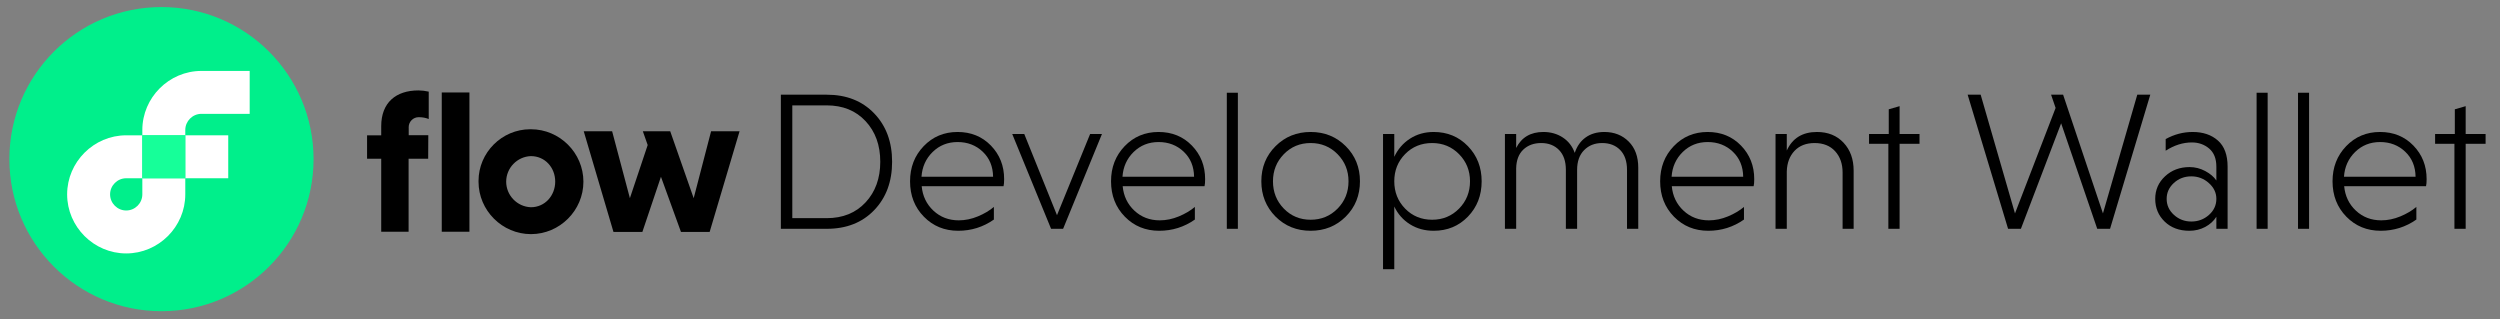
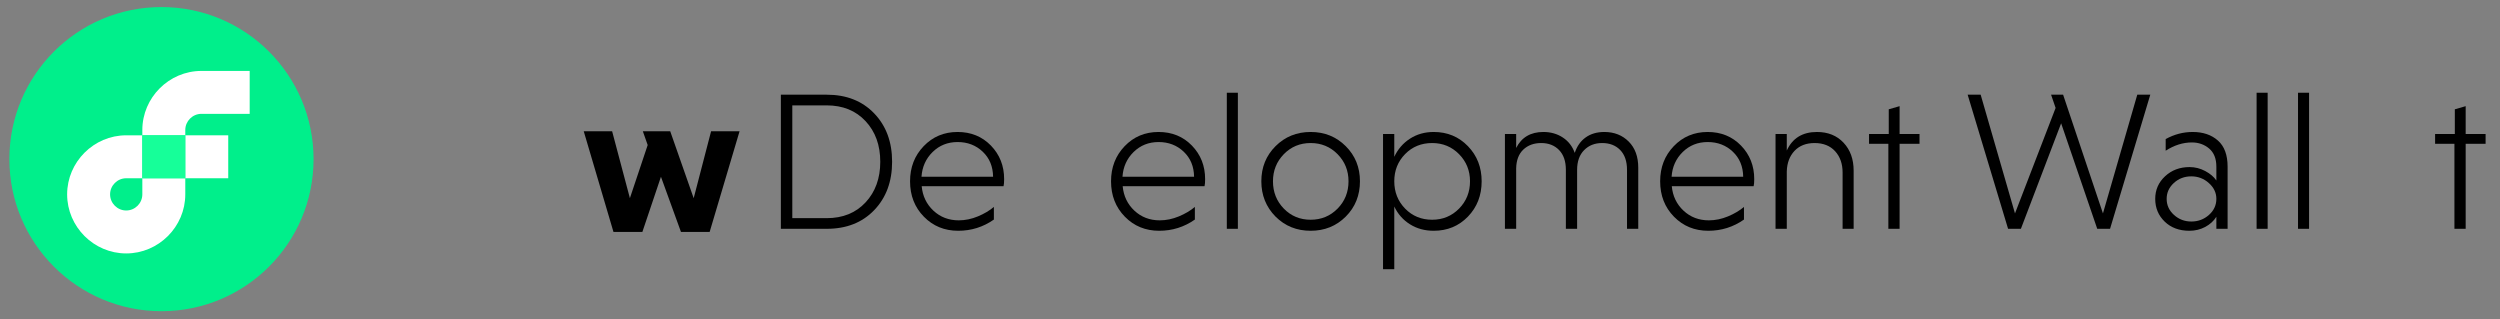
<svg xmlns="http://www.w3.org/2000/svg" width="100%" height="100%" viewBox="0 0 822 105" version="1.1" xml:space="preserve" style="fill-rule:evenodd;clip-rule:evenodd;stroke-linejoin:round;stroke-miterlimit:2;">
  <rect x="0" y="0" width="822" height="105" fill="#808080" stroke="none" />
  <g transform="matrix(1,0,0,1,-1175.39,-1346)">
    <g id="Artboard2" transform="matrix(0.729,0,0,1,1175.39,1346)">
      <rect x="0" y="0" width="1127" height="104.63" style="fill:none;" />
      <g transform="matrix(1.372,0,0,1,2.07881e-13,-370)">
        <g id="Layer_1" transform="matrix(1,0,0,1,1.42109e-14,370)">
-           <path d="M140.76,52.2L134.32,52.2L134.32,76.2L125.32,76.2L125.32,52.2L120.67,52.2L120.67,44.49L125.32,44.49L125.32,41.49C125.32,33.72 130.17,29.73 137.55,29.73C138.691,29.741 139.828,29.875 140.94,30.13L140.94,39.13C139.966,38.745 138.928,38.545 137.88,38.54C137.797,38.534 137.714,38.53 137.63,38.53C135.831,38.53 134.35,40.011 134.35,41.81C134.35,41.894 134.354,41.977 134.36,42.06L134.36,44.45L140.8,44.45L140.76,52.2ZM154.32,76.2L145.22,76.2L145.22,30.4L154.32,30.4L154.32,76.2Z" style="fill-rule:nonzero;" />
-           <path d="M174.52,42.5L174.55,42.5C184.008,42.5 191.79,50.282 191.79,59.74C191.79,69.198 184.008,76.98 174.55,76.98C165.092,76.98 157.31,69.198 157.31,59.74L157.31,59.71C157.309,59.64 157.309,59.569 157.309,59.499C157.309,50.173 164.983,42.499 174.309,42.499C174.379,42.499 174.45,42.499 174.52,42.5ZM174.52,68.14C179.17,68.14 182.52,64.29 182.52,59.71C182.52,55.13 179.2,51.33 174.52,51.33C170.018,51.485 166.4,55.231 166.4,59.735C166.4,64.239 170.018,67.985 174.52,68.14Z" style="fill-rule:nonzero;" />
          <path d="M201.23,43.16L207.07,65.16L212.92,47.69L211.33,43.17L220.33,43.17L228.04,65.17L233.76,43.17L243.12,43.17L233.29,76.26L223.86,76.26L217.28,58.12L211.17,76.26L201.67,76.26L191.9,43.17L201.23,43.16Z" style="fill-rule:nonzero;" />
          <circle cx="53.08" cy="52.32" r="50" style="fill:rgb(0,239,139);" />
          <rect x="60.91" y="44.49" width="14.12" height="14.12" style="fill:white;" />
          <path d="M46.79,58.61L46.79,63.91C46.79,66.817 44.398,69.21 41.49,69.21C38.583,69.21 36.19,66.817 36.19,63.91C36.19,61.002 38.583,58.61 41.49,58.61L46.79,58.61L46.79,44.49L41.49,44.49C30.837,44.49 22.07,53.257 22.07,63.91C22.07,74.563 30.837,83.33 41.49,83.33C52.143,83.33 60.91,74.563 60.91,63.91L60.91,58.61L46.79,58.61Z" style="fill:white;fill-rule:nonzero;" />
          <path d="M66.2,37.43L82.08,37.43L82.08,23.32L66.2,23.32C55.556,23.331 46.801,32.086 46.79,42.73L46.79,44.49L60.91,44.49L60.91,42.73C60.915,39.828 63.298,37.441 66.2,37.43Z" style="fill:white;fill-rule:nonzero;" />
          <rect x="46.79" y="44.49" width="14.12" height="14.12" style="fill:rgb(22,255,153);" />
        </g>
        <g transform="matrix(0.994,0,0,0.994,-95.873,-689.181)">
          <path d="M354.7,1141.26L354.7,1096.9L369.899,1096.9C376.379,1096.9 381.597,1098.96 385.555,1103.07C389.512,1107.18 391.491,1112.52 391.491,1119.08C391.491,1125.65 389.512,1130.99 385.555,1135.1C381.597,1139.21 376.379,1141.26 369.899,1141.26L354.7,1141.26ZM369.834,1100.43L358.484,1100.43L358.484,1137.74L369.834,1137.74C375.183,1137.74 379.477,1136 382.717,1132.52C385.957,1129.04 387.577,1124.56 387.577,1119.08C387.577,1113.6 385.957,1109.12 382.717,1105.65C379.477,1102.17 375.183,1100.43 369.834,1100.43Z" style="fill-rule:nonzero;" />
          <path d="M428.346,1127.17L401.276,1127.17C401.58,1130.43 402.874,1133.13 405.157,1135.26C407.44,1137.39 410.234,1138.46 413.539,1138.46C415.67,1138.46 417.779,1138.02 419.866,1137.15C421.954,1136.28 423.715,1135.24 425.15,1134.02L425.15,1138.2C421.628,1140.67 417.692,1141.91 413.343,1141.91C408.821,1141.91 405.037,1140.36 401.993,1137.25C398.949,1134.14 397.427,1130.24 397.427,1125.54C397.427,1120.93 398.927,1117.06 401.928,1113.93C404.928,1110.8 408.668,1109.23 413.148,1109.23C417.583,1109.23 421.258,1110.73 424.172,1113.73C427.085,1116.74 428.542,1120.43 428.542,1124.82C428.542,1125.87 428.477,1126.65 428.346,1127.17ZM413.148,1112.56C409.886,1112.56 407.135,1113.66 404.896,1115.85C402.656,1118.05 401.428,1120.78 401.21,1124.04L424.889,1124.04C424.846,1120.65 423.704,1117.89 421.465,1115.76C419.225,1113.63 416.453,1112.56 413.148,1112.56Z" style="fill-rule:nonzero;" />
-           <path d="M431.217,1109.89L435.196,1109.89L446.024,1136.76L456.983,1109.89L460.897,1109.89L448.046,1141.26L444.067,1141.26L431.217,1109.89Z" style="fill-rule:nonzero;" />
          <path d="M494.817,1127.17L467.746,1127.17C468.051,1130.43 469.344,1133.13 471.627,1135.26C473.91,1137.39 476.705,1138.46 480.01,1138.46C482.14,1138.46 484.25,1138.02 486.337,1137.15C488.424,1136.28 490.186,1135.24 491.621,1134.02L491.621,1138.2C488.098,1140.67 484.163,1141.91 479.814,1141.91C475.291,1141.91 471.508,1140.36 468.464,1137.25C465.42,1134.14 463.897,1130.24 463.897,1125.54C463.897,1120.93 465.398,1117.06 468.398,1113.93C471.399,1110.8 475.139,1109.23 479.618,1109.23C484.054,1109.23 487.729,1110.73 490.642,1113.73C493.556,1116.74 495.013,1120.43 495.013,1124.82C495.013,1125.87 494.948,1126.65 494.817,1127.17ZM479.618,1112.56C476.357,1112.56 473.606,1113.66 471.366,1115.85C469.127,1118.05 467.898,1120.78 467.681,1124.04L491.36,1124.04C491.316,1120.65 490.175,1117.89 487.935,1115.76C485.696,1113.63 482.923,1112.56 479.618,1112.56Z" style="fill-rule:nonzero;" />
          <rect x="502.188" y="1096.25" width="3.653" height="45.01" style="fill-rule:nonzero;" />
          <path d="M518.3,1137.22C515.169,1134.04 513.604,1130.15 513.604,1125.54C513.604,1120.93 515.169,1117.06 518.3,1113.93C521.431,1110.8 525.302,1109.23 529.911,1109.23C534.521,1109.23 538.392,1110.8 541.523,1113.93C544.654,1117.06 546.219,1120.93 546.219,1125.54C546.219,1130.19 544.654,1134.09 541.523,1137.22C538.392,1140.35 534.521,1141.91 529.911,1141.91C525.302,1141.91 521.431,1140.35 518.3,1137.22ZM517.452,1125.54C517.452,1129.11 518.648,1132.12 521.04,1134.58C523.432,1137.03 526.389,1138.26 529.911,1138.26C533.434,1138.26 536.402,1137.03 538.816,1134.58C541.229,1132.12 542.436,1129.11 542.436,1125.54C542.436,1122.02 541.229,1119.03 538.816,1116.57C536.402,1114.12 533.434,1112.89 529.911,1112.89C526.389,1112.89 523.432,1114.12 521.04,1116.57C518.648,1119.03 517.452,1122.02 517.452,1125.54Z" style="fill-rule:nonzero;" />
          <path d="M557.57,1109.89L557.57,1117.45C558.744,1114.93 560.472,1112.93 562.755,1111.45C565.038,1109.97 567.659,1109.23 570.616,1109.23C575.138,1109.23 578.911,1110.8 581.933,1113.93C584.956,1117.06 586.467,1120.93 586.467,1125.54C586.467,1130.19 584.956,1134.09 581.933,1137.22C578.911,1140.35 575.138,1141.91 570.616,1141.91C567.659,1141.91 565.038,1141.2 562.755,1139.76C560.472,1138.33 558.744,1136.37 557.57,1133.89L557.57,1154.63L553.851,1154.63L553.851,1109.89L557.57,1109.89ZM561.157,1116.54C558.765,1118.98 557.57,1121.98 557.57,1125.54C557.57,1129.11 558.765,1132.12 561.157,1134.58C563.549,1137.03 566.528,1138.26 570.094,1138.26C573.616,1138.26 576.584,1137.03 578.998,1134.58C581.412,1132.12 582.618,1129.11 582.618,1125.54C582.618,1122.02 581.412,1119.03 578.998,1116.57C576.584,1114.12 573.616,1112.89 570.094,1112.89C566.528,1112.89 563.549,1114.1 561.157,1116.54Z" style="fill-rule:nonzero;" />
          <path d="M597.882,1109.89L597.882,1114.52C599.665,1111 602.666,1109.23 606.884,1109.23C609.32,1109.23 611.461,1109.84 613.31,1111.06C615.158,1112.28 616.473,1113.97 617.256,1116.15C617.995,1113.93 619.202,1112.22 620.876,1111.03C622.551,1109.83 624.605,1109.23 627.041,1109.23C630.302,1109.23 632.988,1110.29 635.097,1112.4C637.206,1114.51 638.261,1117.39 638.261,1121.04L638.261,1141.26L634.542,1141.26L634.542,1121.76C634.542,1118.93 633.792,1116.75 632.292,1115.2C630.792,1113.66 628.802,1112.89 626.323,1112.89C623.888,1112.89 621.898,1113.67 620.355,1115.24C618.811,1116.8 618.039,1118.98 618.039,1121.76L618.039,1141.26L614.321,1141.26L614.321,1121.76C614.321,1118.93 613.571,1116.75 612.07,1115.2C610.57,1113.66 608.602,1112.89 606.167,1112.89C603.731,1112.89 601.753,1113.62 600.231,1115.07C598.709,1116.53 597.926,1118.61 597.882,1121.3L597.882,1141.26L594.164,1141.26L594.164,1109.89L597.882,1109.89Z" style="fill-rule:nonzero;" />
          <path d="M676.421,1127.17L649.35,1127.17C649.654,1130.43 650.948,1133.13 653.231,1135.26C655.514,1137.39 658.308,1138.46 661.613,1138.46C663.744,1138.46 665.853,1138.02 667.941,1137.15C670.028,1136.28 671.789,1135.24 673.224,1134.02L673.224,1138.2C669.702,1140.67 665.766,1141.91 661.418,1141.91C656.895,1141.91 653.112,1140.36 650.067,1137.25C647.023,1134.14 645.501,1130.24 645.501,1125.54C645.501,1120.93 647.002,1117.06 650.002,1113.93C653.003,1110.8 656.743,1109.23 661.222,1109.23C665.658,1109.23 669.332,1110.73 672.246,1113.73C675.16,1116.74 676.617,1120.43 676.617,1124.82C676.617,1125.87 676.551,1126.65 676.421,1127.17ZM661.222,1112.56C657.96,1112.56 655.21,1113.66 652.97,1115.85C650.731,1118.05 649.502,1120.78 649.285,1124.04L672.964,1124.04C672.92,1120.65 671.779,1117.89 669.539,1115.76C667.299,1113.63 664.527,1112.56 661.222,1112.56Z" style="fill-rule:nonzero;" />
          <path d="M687.38,1109.89L687.38,1115.37C689.25,1111.28 692.576,1109.23 697.36,1109.23C701.013,1109.23 703.948,1110.42 706.166,1112.79C708.384,1115.16 709.493,1118.24 709.493,1122.02L709.493,1141.26L705.84,1141.26L705.84,1122.67C705.84,1119.76 705.014,1117.4 703.361,1115.59C701.709,1113.79 699.447,1112.89 696.577,1112.89C693.794,1112.89 691.587,1113.75 689.956,1115.46C688.326,1117.18 687.467,1119.45 687.38,1122.28L687.38,1141.26L683.661,1141.26L683.661,1109.89L687.38,1109.89Z" style="fill-rule:nonzero;" />
          <path d="M724.692,1141.26L720.974,1141.26L720.974,1113.15L714.581,1113.15L714.581,1109.89L721.104,1109.89L721.104,1101.73L724.692,1100.69L724.692,1109.89L731.28,1109.89L731.28,1113.15L724.692,1113.15L724.692,1141.26Z" style="fill-rule:nonzero;" />
          <path d="M760.569,1141.26L747.197,1096.9L751.502,1096.9L762.852,1136.17L776.29,1101.28L774.79,1096.9L778.769,1096.9L791.945,1136.17L803.296,1096.9L807.601,1096.9L794.294,1141.26L790.054,1141.26L778.116,1106.36L764.809,1141.26L760.569,1141.26Z" style="fill-rule:nonzero;" />
          <path d="M812.689,1115.43L812.689,1111.58C815.516,1110.02 818.494,1109.23 821.626,1109.23C825.061,1109.23 827.844,1110.18 829.975,1112.07C832.106,1113.96 833.171,1116.84 833.171,1120.71L833.171,1141.26L829.453,1141.26L829.453,1137.28C828.584,1138.67 827.355,1139.79 825.768,1140.64C824.18,1141.49 822.43,1141.91 820.517,1141.91C817.168,1141.91 814.45,1140.9 812.363,1138.88C810.275,1136.86 809.232,1134.35 809.232,1131.35C809.232,1128.39 810.319,1125.9 812.493,1123.88C814.668,1121.86 817.364,1120.84 820.582,1120.84C822.408,1120.84 824.137,1121.28 825.768,1122.15C827.398,1123.02 828.627,1124.06 829.453,1125.28L829.453,1120.71C829.453,1118.06 828.66,1116.06 827.072,1114.71C825.485,1113.37 823.582,1112.69 821.365,1112.69C818.407,1112.69 815.516,1113.6 812.689,1115.43ZM813.015,1131.35C813.015,1133.43 813.82,1135.21 815.429,1136.66C817.038,1138.12 818.951,1138.85 821.169,1138.85C823.43,1138.85 825.376,1138.12 827.007,1136.66C828.638,1135.21 829.453,1133.43 829.453,1131.35C829.453,1129.35 828.627,1127.61 826.974,1126.13C825.322,1124.65 823.387,1123.91 821.169,1123.91C818.908,1123.91 816.983,1124.64 815.396,1126.1C813.809,1127.55 813.015,1129.3 813.015,1131.35Z" style="fill-rule:nonzero;" />
          <rect x="842.76" y="1096.25" width="3.653" height="45.01" style="fill-rule:nonzero;" />
          <rect x="856.459" y="1096.25" width="3.653" height="45.01" style="fill-rule:nonzero;" />
-           <path d="M898.794,1127.17L871.723,1127.17C872.028,1130.43 873.321,1133.13 875.604,1135.26C877.887,1137.39 880.682,1138.46 883.987,1138.46C886.117,1138.46 888.227,1138.02 890.314,1137.15C892.401,1136.28 894.163,1135.24 895.598,1134.02L895.598,1138.2C892.075,1140.67 888.14,1141.91 883.791,1141.91C879.268,1141.91 875.485,1140.36 872.441,1137.25C869.397,1134.14 867.874,1130.24 867.874,1125.54C867.874,1120.93 869.375,1117.06 872.375,1113.93C875.376,1110.8 879.116,1109.23 883.595,1109.23C888.031,1109.23 891.706,1110.73 894.619,1113.73C897.533,1116.74 898.99,1120.43 898.99,1124.82C898.99,1125.87 898.925,1126.65 898.794,1127.17ZM883.595,1112.56C880.334,1112.56 877.583,1113.66 875.343,1115.85C873.104,1118.05 871.875,1120.78 871.658,1124.04L895.337,1124.04C895.293,1120.65 894.152,1117.89 891.912,1115.76C889.673,1113.63 886.9,1112.56 883.595,1112.56Z" style="fill-rule:nonzero;" />
          <path d="M911.906,1141.26L908.187,1141.26L908.187,1113.15L901.795,1113.15L901.795,1109.89L908.318,1109.89L908.318,1101.73L911.906,1100.69L911.906,1109.89L918.494,1109.89L918.494,1113.15L911.906,1113.15L911.906,1141.26Z" style="fill-rule:nonzero;" />
        </g>
      </g>
    </g>
  </g>
</svg>